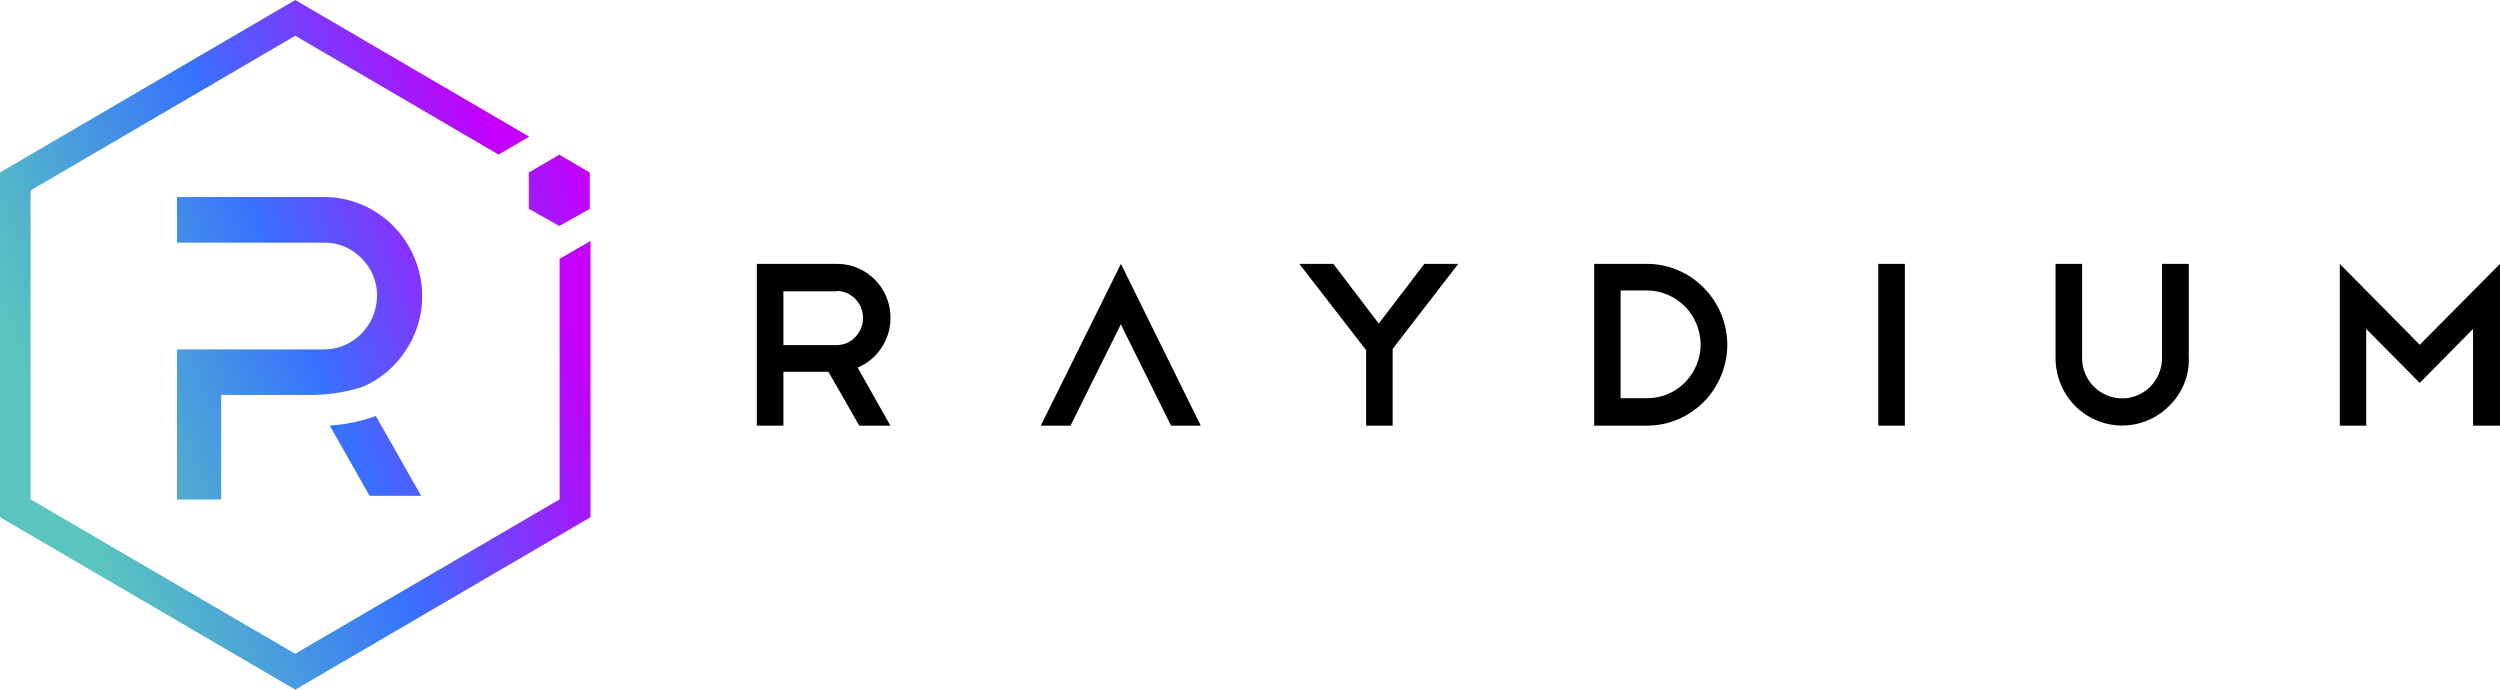
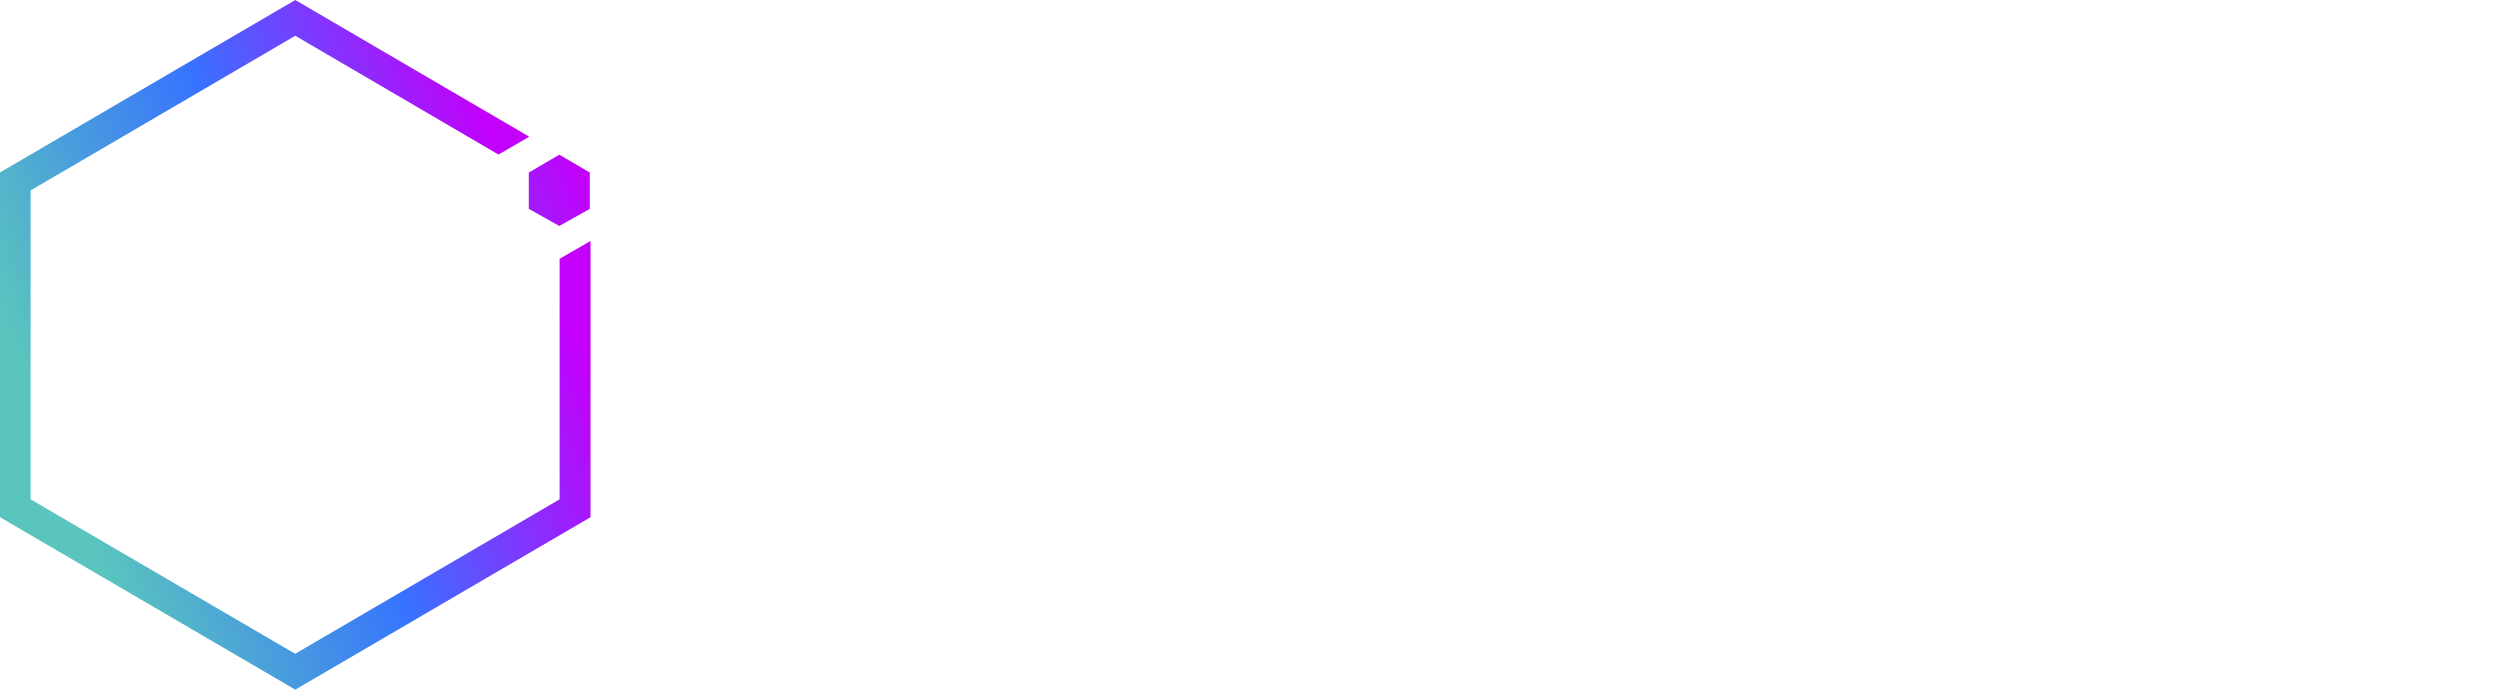
<svg xmlns="http://www.w3.org/2000/svg" width="145px" height="40px" viewBox="0 0 145 40" version="1.1">
  <title>logo-raydium-black</title>
  <defs>
    <linearGradient x1="88.884%" y1="31.826%" x2="11.04%" y2="68.22%" id="linearGradient-1">
      <stop stop-color="#C200FB" offset="0%" />
      <stop stop-color="#3772FF" offset="48.97%" />
      <stop stop-color="#3773FE" offset="48.98%" />
      <stop stop-color="#5AC4BE" offset="100%" />
    </linearGradient>
    <linearGradient x1="129.518%" y1="-2.57%" x2="-38.415%" y2="80.388%" id="linearGradient-2">
      <stop stop-color="#C200FB" offset="0%" />
      <stop stop-color="#3772FF" offset="48.97%" />
      <stop stop-color="#3773FE" offset="48.98%" />
      <stop stop-color="#5AC4BE" offset="100%" />
    </linearGradient>
    <linearGradient x1="360.17%" y1="-53.845%" x2="-325.817%" y2="185.967%" id="linearGradient-3">
      <stop stop-color="#C200FB" offset="0%" />
      <stop stop-color="#3772FF" offset="48.97%" />
      <stop stop-color="#3773FE" offset="48.98%" />
      <stop stop-color="#5AC4BE" offset="100%" />
    </linearGradient>
    <linearGradient x1="88.956%" y1="31.88%" x2="-663.306%" y2="383.884%" id="linearGradient-4">
      <stop stop-color="#C200FB" offset="0%" />
      <stop stop-color="#3772FF" offset="48.97%" />
      <stop stop-color="#3773FE" offset="48.98%" />
      <stop stop-color="#5AC4BE" offset="100%" />
    </linearGradient>
  </defs>
  <g id="Partners" stroke="none" stroke-width="1" fill="none" fill-rule="evenodd">
    <g id="logo-raydium-black" fill-rule="nonzero">
-       <path d="M49.838,24.688 L48.05,21.565 L45.437,21.565 L45.437,24.688 L43.897,24.688 L43.897,15.305 L48.534,15.305 C49.099,15.299 49.658,15.455 50.142,15.749 C50.626,16.042 51.023,16.461 51.29,16.967 C51.557,17.473 51.675,18.042 51.644,18.61 C51.613,19.179 51.427,19.734 51.104,20.203 C50.769,20.703 50.297,21.09 49.744,21.321 L51.644,24.688 L49.838,24.688 Z M48.528,16.898 L45.437,16.898 L45.437,20.016 L48.534,20.016 C48.739,20.016 48.938,19.972 49.124,19.891 C49.31,19.809 49.478,19.691 49.614,19.541 C49.825,19.322 49.974,19.047 50.03,18.741 C50.086,18.441 50.055,18.129 49.943,17.842 C49.825,17.561 49.633,17.317 49.378,17.142 C49.124,16.967 48.832,16.873 48.528,16.873 L48.528,16.898 Z M65.014,15.305 L60.365,24.688 L62.091,24.688 L65.008,18.81 L67.919,24.688 L69.645,24.688 L65.014,15.305 Z M84.579,15.305 L82.612,15.305 L79.967,18.766 L77.335,15.305 L75.362,15.305 L79.235,20.309 L79.235,24.688 L80.774,24.688 L80.774,20.234 L84.579,15.305 Z M92.469,15.305 L95.554,15.305 C96.783,15.312 97.956,15.811 98.818,16.692 C99.688,17.567 100.178,18.76 100.184,19.997 C100.178,21.24 99.688,22.427 98.818,23.308 C97.949,24.189 96.776,24.682 95.547,24.688 L92.462,24.688 L92.462,15.305 L92.469,15.305 Z M95.554,23.095 C96.373,23.095 97.155,22.764 97.732,22.177 C98.31,21.59 98.638,20.797 98.638,19.972 C98.626,19.147 98.303,18.354 97.726,17.773 C97.149,17.192 96.367,16.855 95.554,16.848 L93.996,16.848 L93.996,23.095 L95.554,23.095 Z M110.482,15.305 L108.942,15.305 L108.942,24.688 L110.482,24.688 L110.482,15.305 Z M126.956,20.772 C126.962,21.29 126.869,21.802 126.67,22.277 C126.478,22.752 126.186,23.183 125.814,23.539 C125.274,24.089 124.585,24.457 123.833,24.607 C123.082,24.757 122.307,24.682 121.599,24.382 C120.891,24.089 120.289,23.583 119.867,22.939 C119.445,22.296 119.222,21.54 119.222,20.765 L119.222,15.305 L120.761,15.305 L120.761,20.765 C120.761,21.39 121.003,21.983 121.444,22.421 C121.878,22.858 122.468,23.108 123.082,23.108 C123.697,23.108 124.287,22.858 124.721,22.421 C125.156,21.983 125.398,21.384 125.398,20.765 L125.398,15.305 L126.949,15.305 L126.949,20.772 L126.956,20.772 Z M137.241,24.688 L137.241,19.079 L140.345,22.208 L143.436,19.079 L143.436,24.688 L145,24.688 L145,15.305 L140.345,19.997 L135.708,15.305 L135.708,24.688 L137.241,24.688 Z" id="Shape" fill="#000000" />
      <polygon id="Path" fill="url(#linearGradient-1)" points="32.457 15.012 32.457 28.961 17.119 37.92 1.775 28.961 1.775 11.045 17.126 2.074 28.913 8.965 30.695 7.928 17.126 0 0 10.002 0 29.998 17.126 40 34.251 29.998 34.251 13.975" />
-       <path d="M12.83,28.974 L10.267,28.974 L10.267,20.266 L18.82,20.266 C19.627,20.259 20.403,19.928 20.974,19.341 C21.545,18.76 21.862,17.973 21.868,17.154 C21.874,16.748 21.793,16.349 21.638,15.974 C21.483,15.599 21.253,15.262 20.968,14.98 C20.689,14.693 20.353,14.462 19.987,14.306 C19.621,14.15 19.224,14.068 18.82,14.075 L10.267,14.075 L10.267,11.426 L18.826,11.426 C20.322,11.432 21.762,12.044 22.818,13.113 C23.879,14.187 24.475,15.636 24.488,17.154 C24.494,18.316 24.146,19.447 23.488,20.397 C22.88,21.303 22.023,22.015 21.024,22.439 C20.031,22.758 19,22.914 17.964,22.908 L12.83,22.908 L12.83,28.974 L12.83,28.974 Z" id="Path" fill="url(#linearGradient-2)" />
-       <path d="M24.425,28.755 L21.433,28.755 L19.124,24.682 C20.037,24.626 20.937,24.439 21.8,24.126 L24.425,28.755 Z" id="Path" fill="url(#linearGradient-3)" />
      <polygon id="Path" fill="url(#linearGradient-4)" points="30.67 12.113 32.439 13.106 34.208 12.113 34.208 10.008 32.439 8.971 30.67 10.008" />
    </g>
  </g>
</svg>